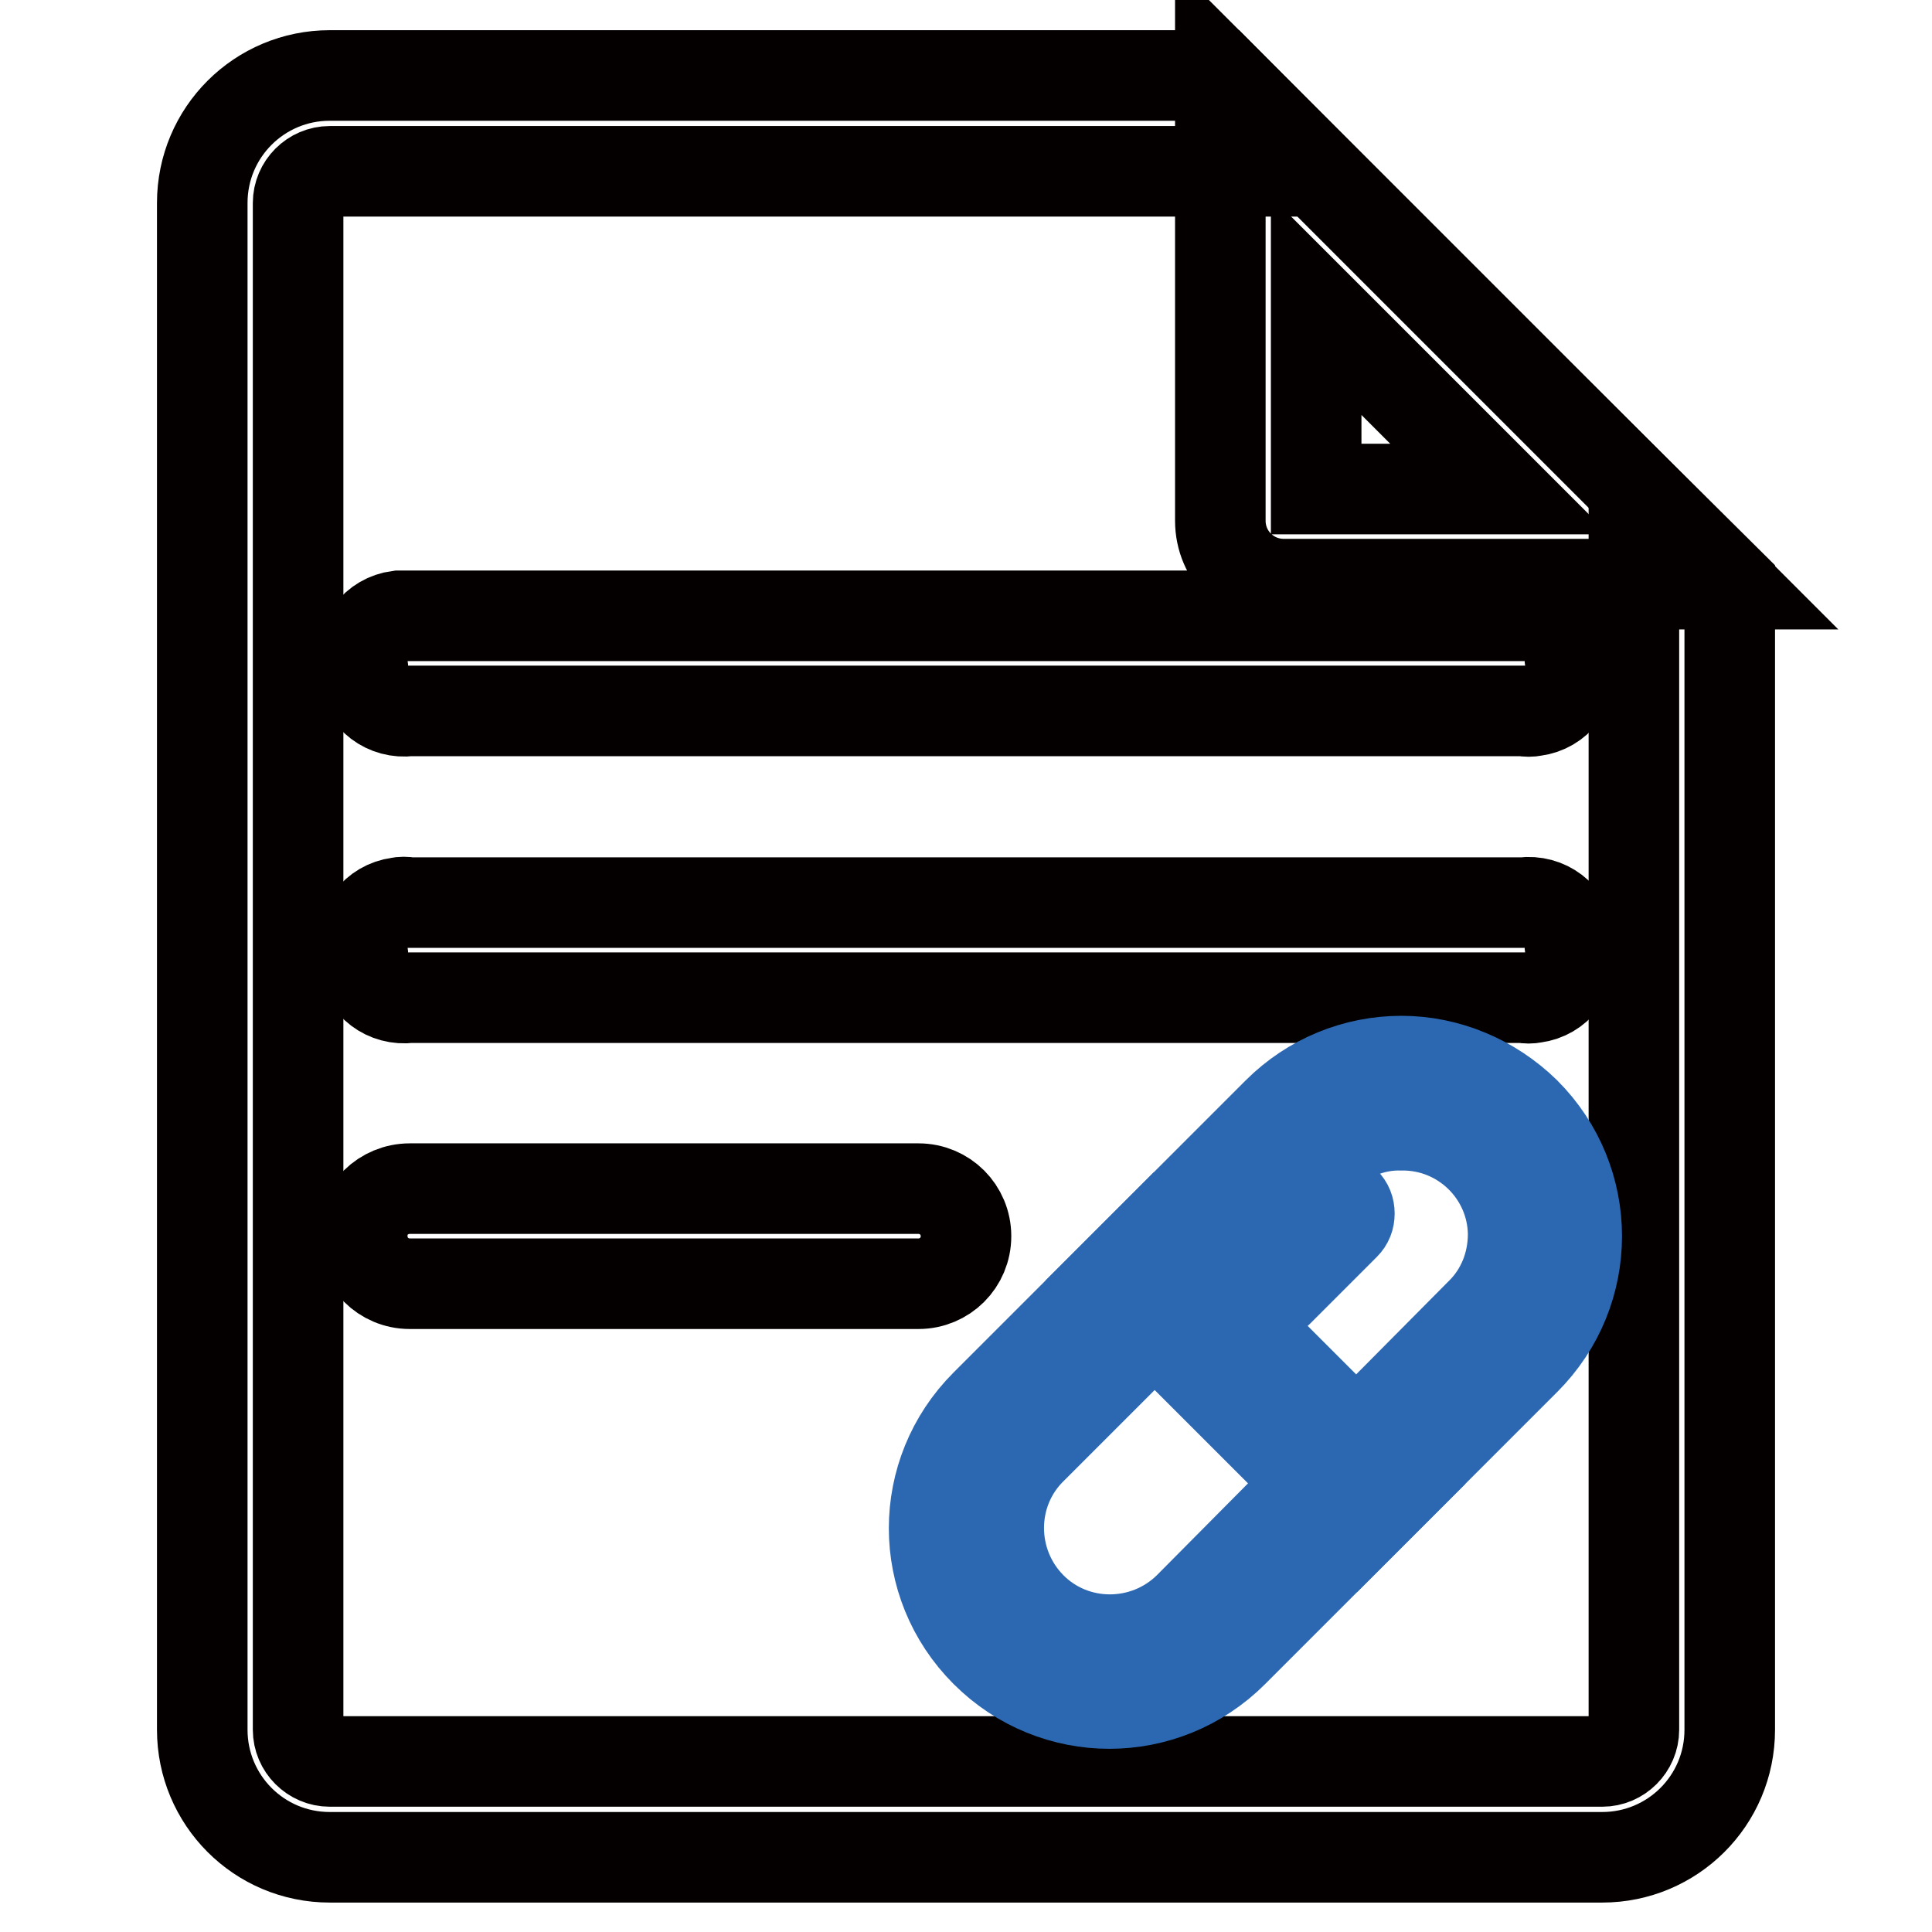
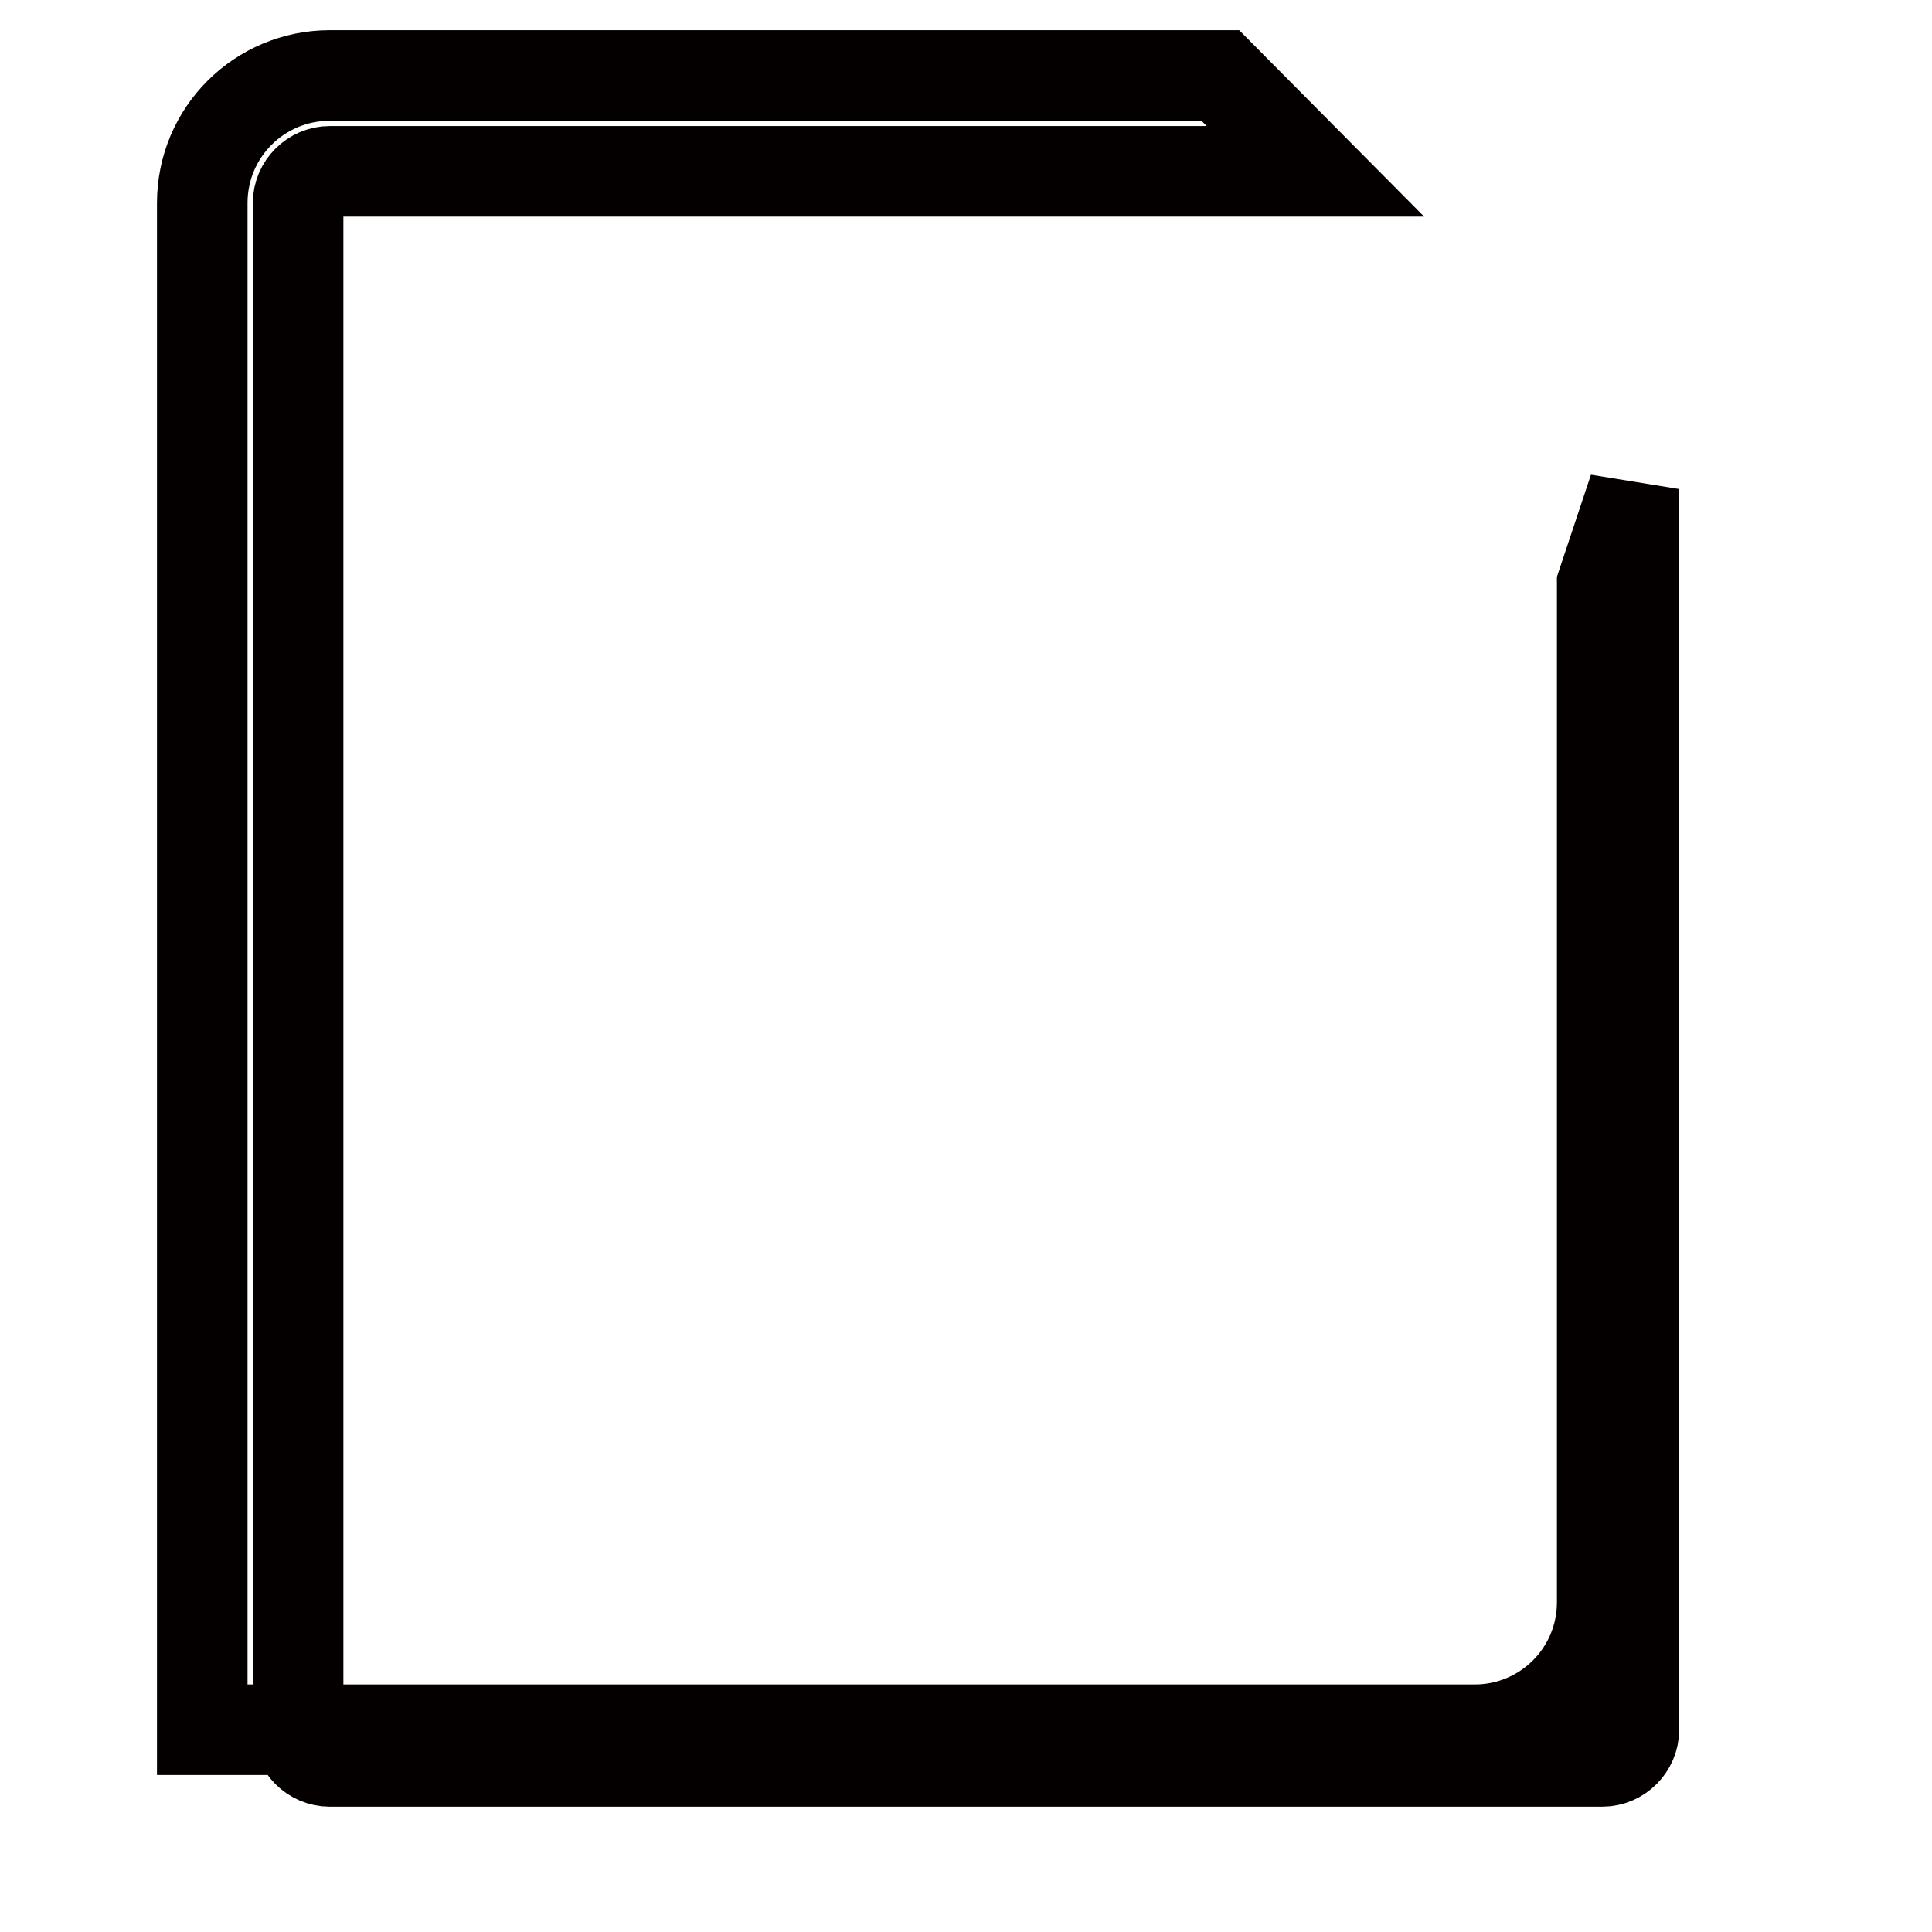
<svg xmlns="http://www.w3.org/2000/svg" version="1.1" x="0px" y="0px" viewBox="0 0 256 256" enable-background="new 0 0 256 256" xml:space="preserve">
  <g>
-     <path stroke-width="12" fill-opacity="0" stroke="#040000" d="M216.5,64.8v164.4c0,2.3-1.9,4.2-4.2,4.2H43.7c-2.3,0-4.2-1.9-4.2-4.2V26.9c0-2.3,1.9-4.2,4.2-4.2h130.6 L161.7,10h-118c-9.3,0-16.9,7.5-16.9,16.9v202.3c0,9.3,7.5,16.9,16.9,16.9h168.6c9.3,0,16.9-7.5,16.9-16.9V77.4L216.5,64.8z" />
-     <path stroke-width="12" fill-opacity="0" stroke="#040000" d="M174.4,40.5l24.3,24.3h-24.3V40.5z M161.7,10v59c0,4.7,3.8,8.4,8.4,8.4h59L161.7,10z M54.3,81.6h147.5 c3.1-0.4,5.9,1.7,6.3,4.8c0.1,0.5,0.1,1,0,1.5c0.4,3.1-1.7,5.9-4.8,6.3c-0.5,0.1-1,0.1-1.5,0H54.3c-3.1,0.4-5.9-1.7-6.3-4.8 c-0.1-0.5-0.1-1,0-1.5c-0.4-3.1,1.7-5.9,4.8-6.3C53.2,81.6,53.7,81.6,54.3,81.6z M54.3,119.6h147.5c3.1-0.4,5.9,1.7,6.3,4.8 c0.1,0.5,0.1,1,0,1.5c0.4,3.1-1.7,5.9-4.8,6.3c-0.5,0.1-1,0.1-1.5,0H54.3c-3.1,0.4-5.9-1.7-6.3-4.8c-0.1-0.5-0.1-1,0-1.5 c-0.4-3.1,1.7-5.9,4.8-6.3C53.2,119.5,53.7,119.5,54.3,119.6z M54.3,157.5h67.4c3.5,0,6.3,2.8,6.3,6.3c0,3.5-2.8,6.3-6.3,6.3H54.3 c-3.5,0-6.3-2.8-6.3-6.3C47.9,160.3,50.8,157.5,54.3,157.5z" />
-     <path stroke-width="12" fill-opacity="0" stroke="#2c68b2" d="M185.7,149.1c8.1-0.1,14.7,6.4,14.8,14.4c0,4-1.5,7.8-4.4,10.6L157.5,213c-5.8,5.7-15.2,5.7-20.9-0.1 c-5.7-5.8-5.7-15.2,0.1-20.9l38.6-38.6C178.1,150.6,181.8,149,185.7,149.1L185.7,149.1z M185.7,140.6c-6.1,0-12,2.4-16.4,6.8 l-38.7,38.7c-9.1,9.1-9.1,23.7,0,32.8c9.1,9.1,23.7,9.1,32.8,0l0,0l38.7-38.7c9.1-9.1,9.1-23.7,0-32.8 C197.7,143.1,191.8,140.6,185.7,140.6z" />
-     <path stroke-width="12" fill-opacity="0" stroke="#2c68b2" d="M152.9,163.8l-5.9,5.9l32.8,32.8l5.9-5.9L152.9,163.8z M176.8,158.7c-0.6,0-1.1,0.2-1.5,0.6l-8.9,8.9 c-0.4,0.4-0.6,0.9-0.6,1.5c0,0.6,0.2,1.1,0.6,1.5c0.8,0.8,2.1,0.8,2.9,0l8.9-8.9c0.4-0.4,0.6-0.9,0.6-1.5c0-0.6-0.2-1.1-0.6-1.5 C177.9,158.9,177.3,158.7,176.8,158.7L176.8,158.7z" />
+     <path stroke-width="12" fill-opacity="0" stroke="#040000" d="M216.5,64.8v164.4c0,2.3-1.9,4.2-4.2,4.2H43.7c-2.3,0-4.2-1.9-4.2-4.2V26.9c0-2.3,1.9-4.2,4.2-4.2h130.6 L161.7,10h-118c-9.3,0-16.9,7.5-16.9,16.9v202.3h168.6c9.3,0,16.9-7.5,16.9-16.9V77.4L216.5,64.8z" />
  </g>
</svg>